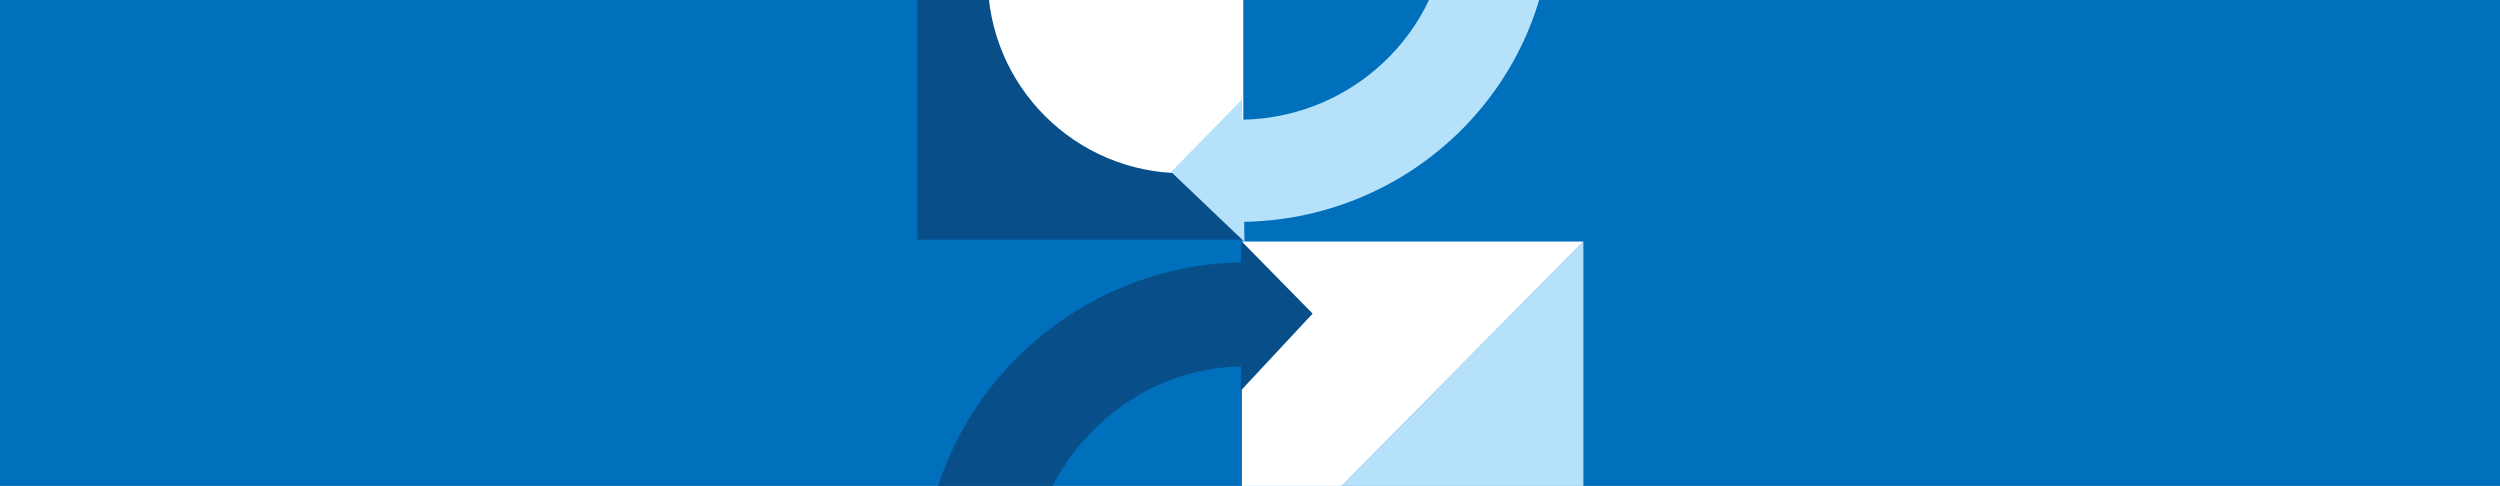
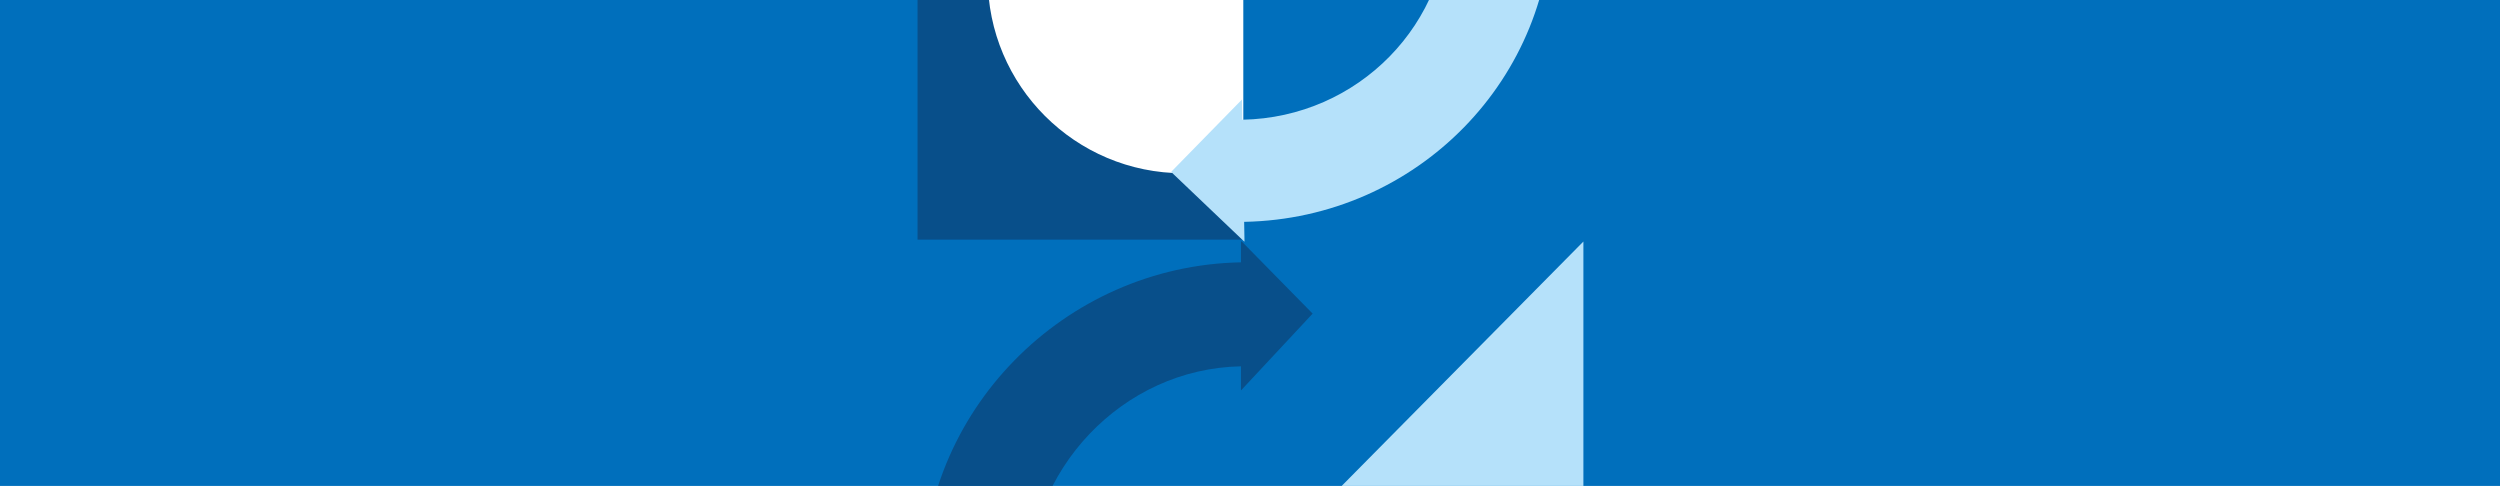
<svg xmlns="http://www.w3.org/2000/svg" xmlns:xlink="http://www.w3.org/1999/xlink" width="2850px" height="554px" viewBox="0 0 2850 554" version="1.1">
  <title>Sub Comm Series – TY</title>
  <defs>
    <polygon id="path-1" points="3.959 4.392 453.86 4.316 453.793 392.327 3.892 392.403" />
    <polygon id="path-3" points="3.896 4.214 443.185 4.07 443.06 379.498 3.771 379.642" />
  </defs>
  <g id="Sub-Comm-Series-–-TY" stroke="none" stroke-width="1" fill="none" fill-rule="evenodd">
    <rect fill="#006FBC" x="0" y="0" width="2850" height="554" />
    <g id="Group" transform="translate(1046, -248)">
      <rect id="Rectangle" fill="#084F8A" x="0" y="151.381" width="369.803" height="369.803" />
      <polygon id="Path-3" fill="#B5E1FA" points="369.803 916.939 759.069 523.347 759.069 916.939" />
-       <polygon id="Path-3-Copy" fill="#FFFFFF" transform="translate(564.436, 720.143) scale(-1, -1) translate(-564.436, -720.143) " points="369.803 916.939 759.069 523.347 759.069 916.939" />
      <g id="Group-3" transform="translate(229.469, 719.684) scale(-1, 1) translate(-229.469, -719.684) translate(0.469, 521.184)">
        <mask id="mask-2" fill="white">
          <use xlink:href="#path-1" />
        </mask>
        <g id="Clip-2" transform="translate(228.876, 198.36) rotate(-359) translate(-228.876, -198.36) " />
        <path d="M6.077,88.25 L86.32,3.695 L86.75,28.361 C288.742,28.565 455.993,192.877 455.958,394.021 L335.441,396.124 C335.386,261.369 224.166,147.014 88.819,146.906 L89.299,174.399 L6.077,88.25 Z" id="Fill-1" fill="#084F8A" mask="url(#mask-2)" transform="translate(231.018, 199.91) rotate(-359) translate(-231.018, -199.91) " />
      </g>
      <path d="M302.899,0 C404.245,0 489.792,67.599 516.859,160.142 L371.367,160.145 L371.369,434.786 C349.796,441.738 326.787,445.494 302.899,445.494 C179.804,445.494 80.016,345.767 80.016,222.747 C80.016,99.727 179.804,0 302.899,0 Z" id="Combined-Shape" fill="#FFFFFF" />
      <g id="Group-3-Copy" transform="translate(506.799, 333.51) scale(1, -1) translate(-506.799, -333.51) translate(283.299, 141.51)">
        <mask id="mask-4" fill="white">
          <use xlink:href="#path-3" />
        </mask>
        <g id="Clip-2" transform="translate(223.478, 191.856) rotate(-359) translate(-223.478, -191.856) " />
        <path d="M3.869,85.354 L86.146,4.187 L86.138,26.979 C283.364,27.145 443.124,184.879 443.06,379.498 L443.06,379.498 L325.351,379.537 C325.317,249.153 218.253,143.505 86.099,143.421 L86.092,166.467 L3.869,85.354 Z" id="Fill-1" fill="#B5E1FA" mask="url(#mask-4)" transform="translate(223.464, 191.862) rotate(-359) translate(-223.464, -191.862) " />
      </g>
    </g>
  </g>
</svg>